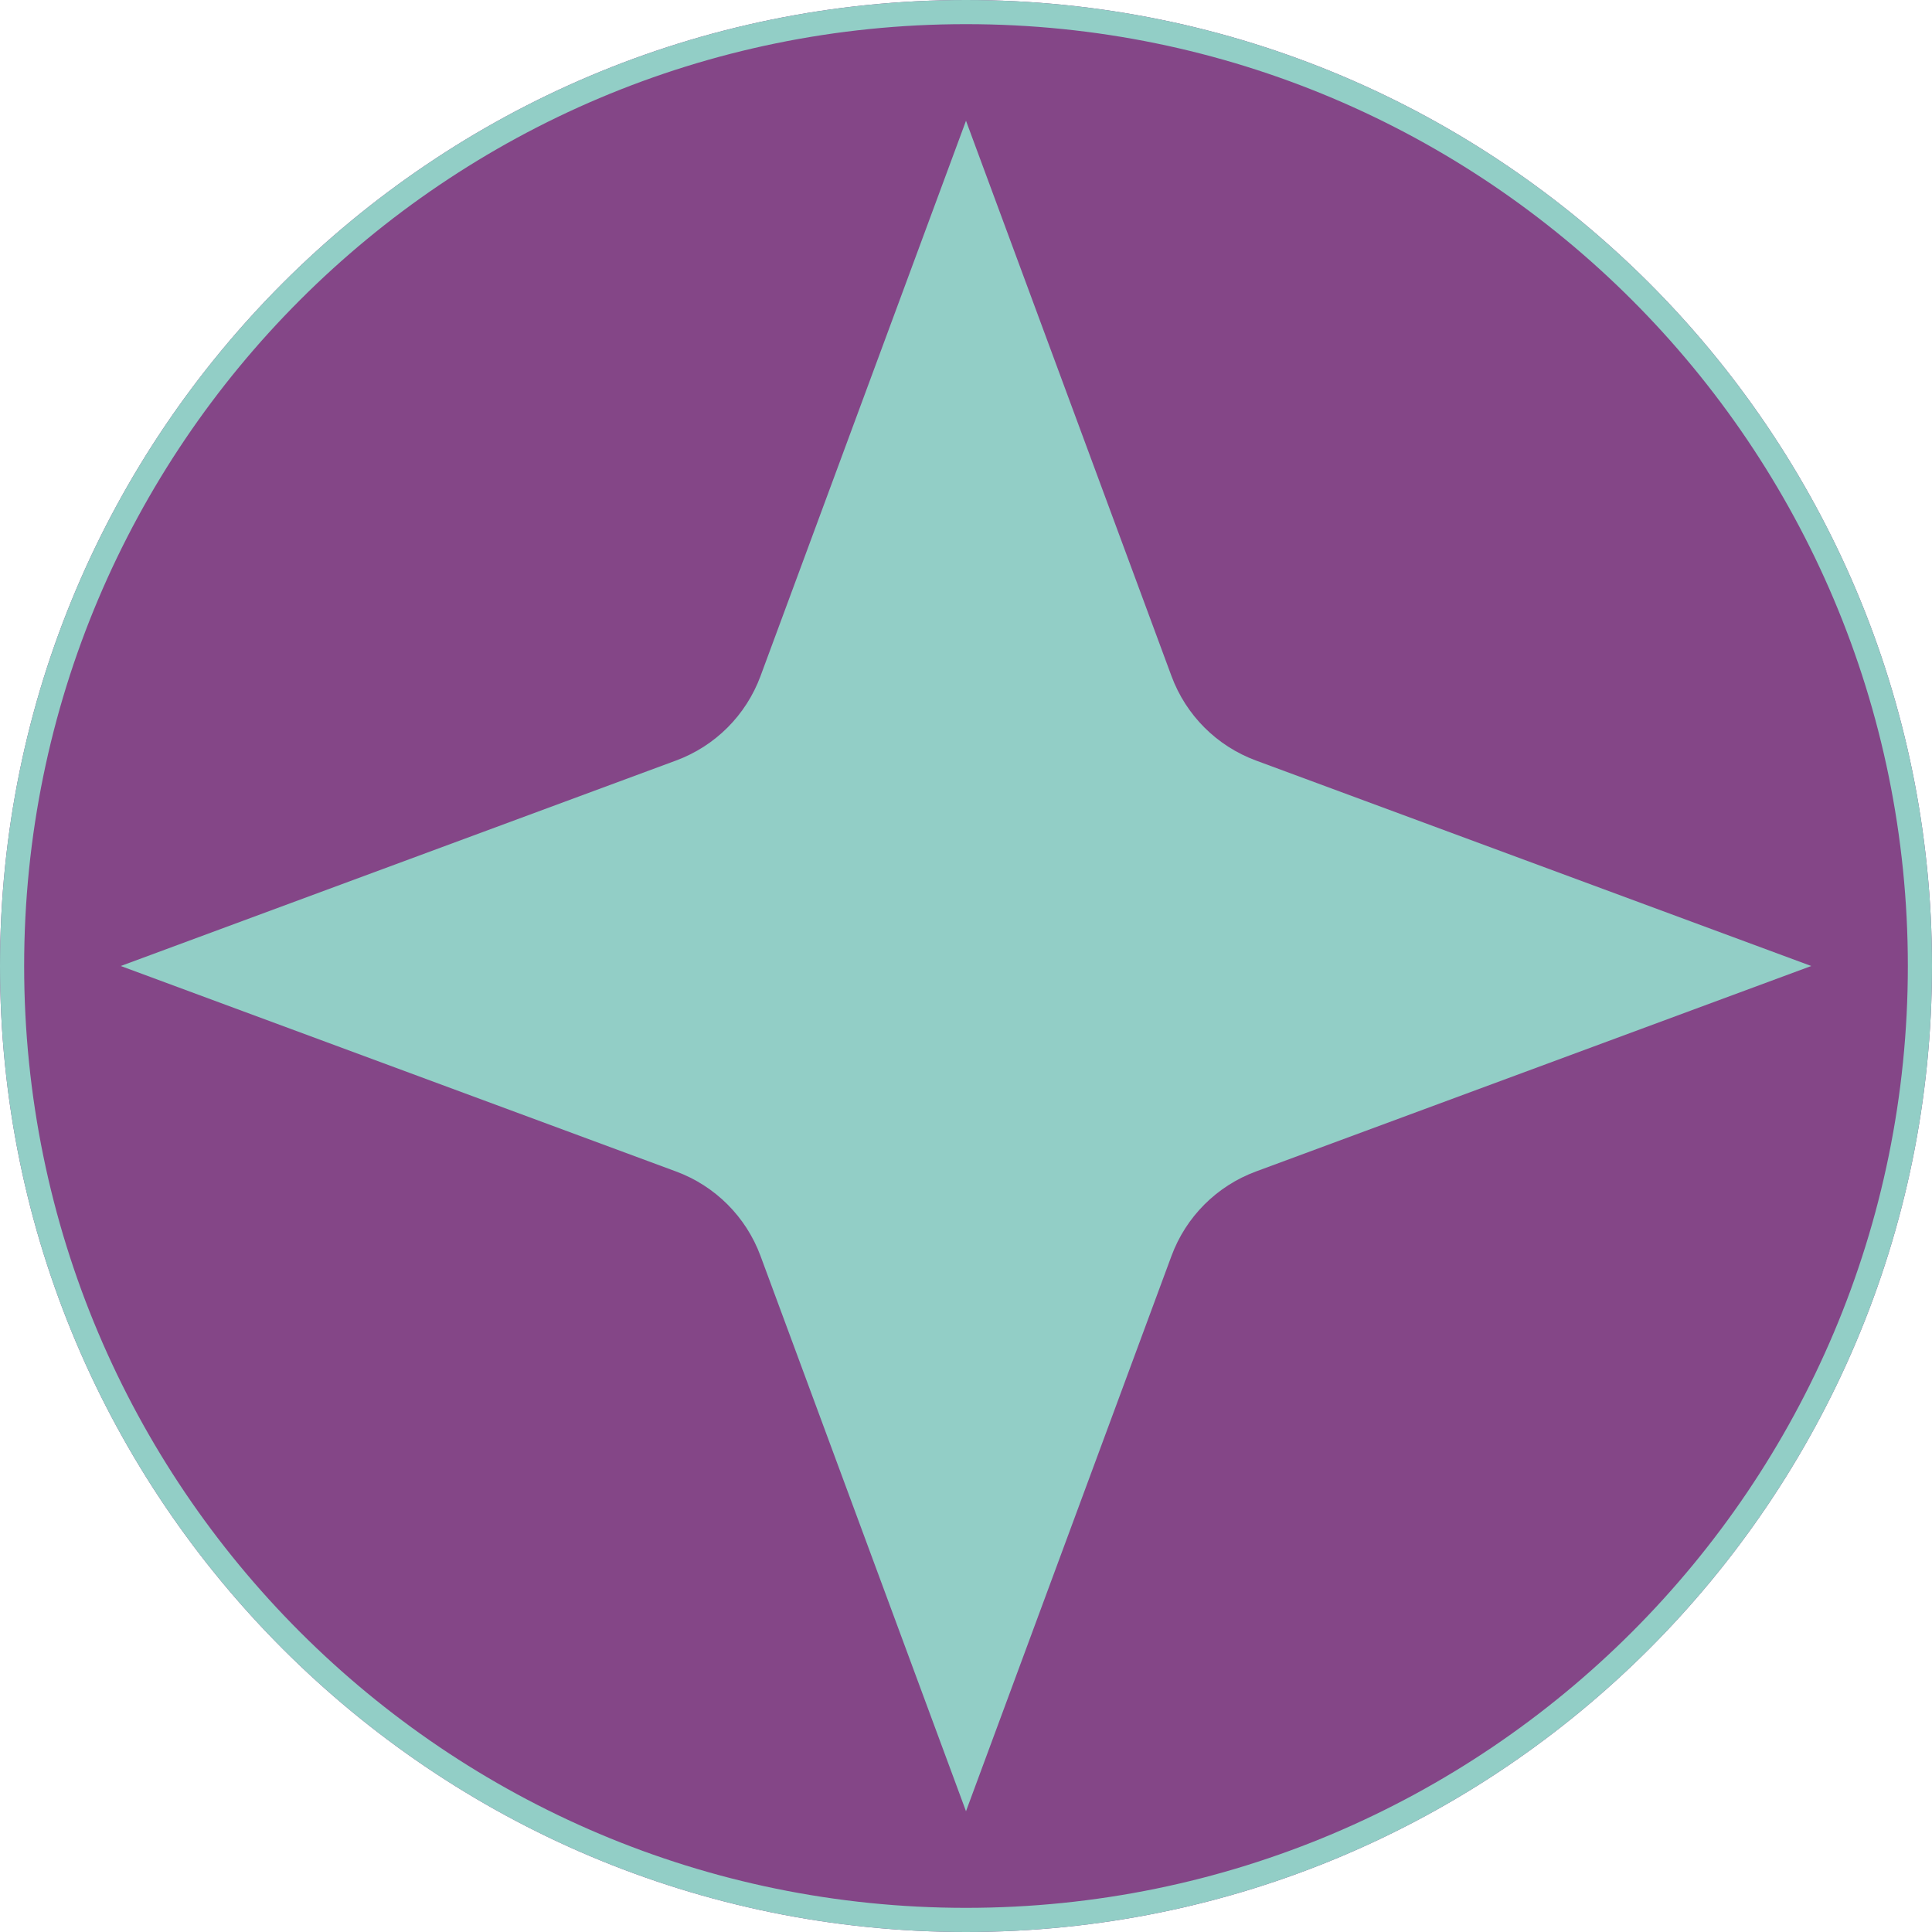
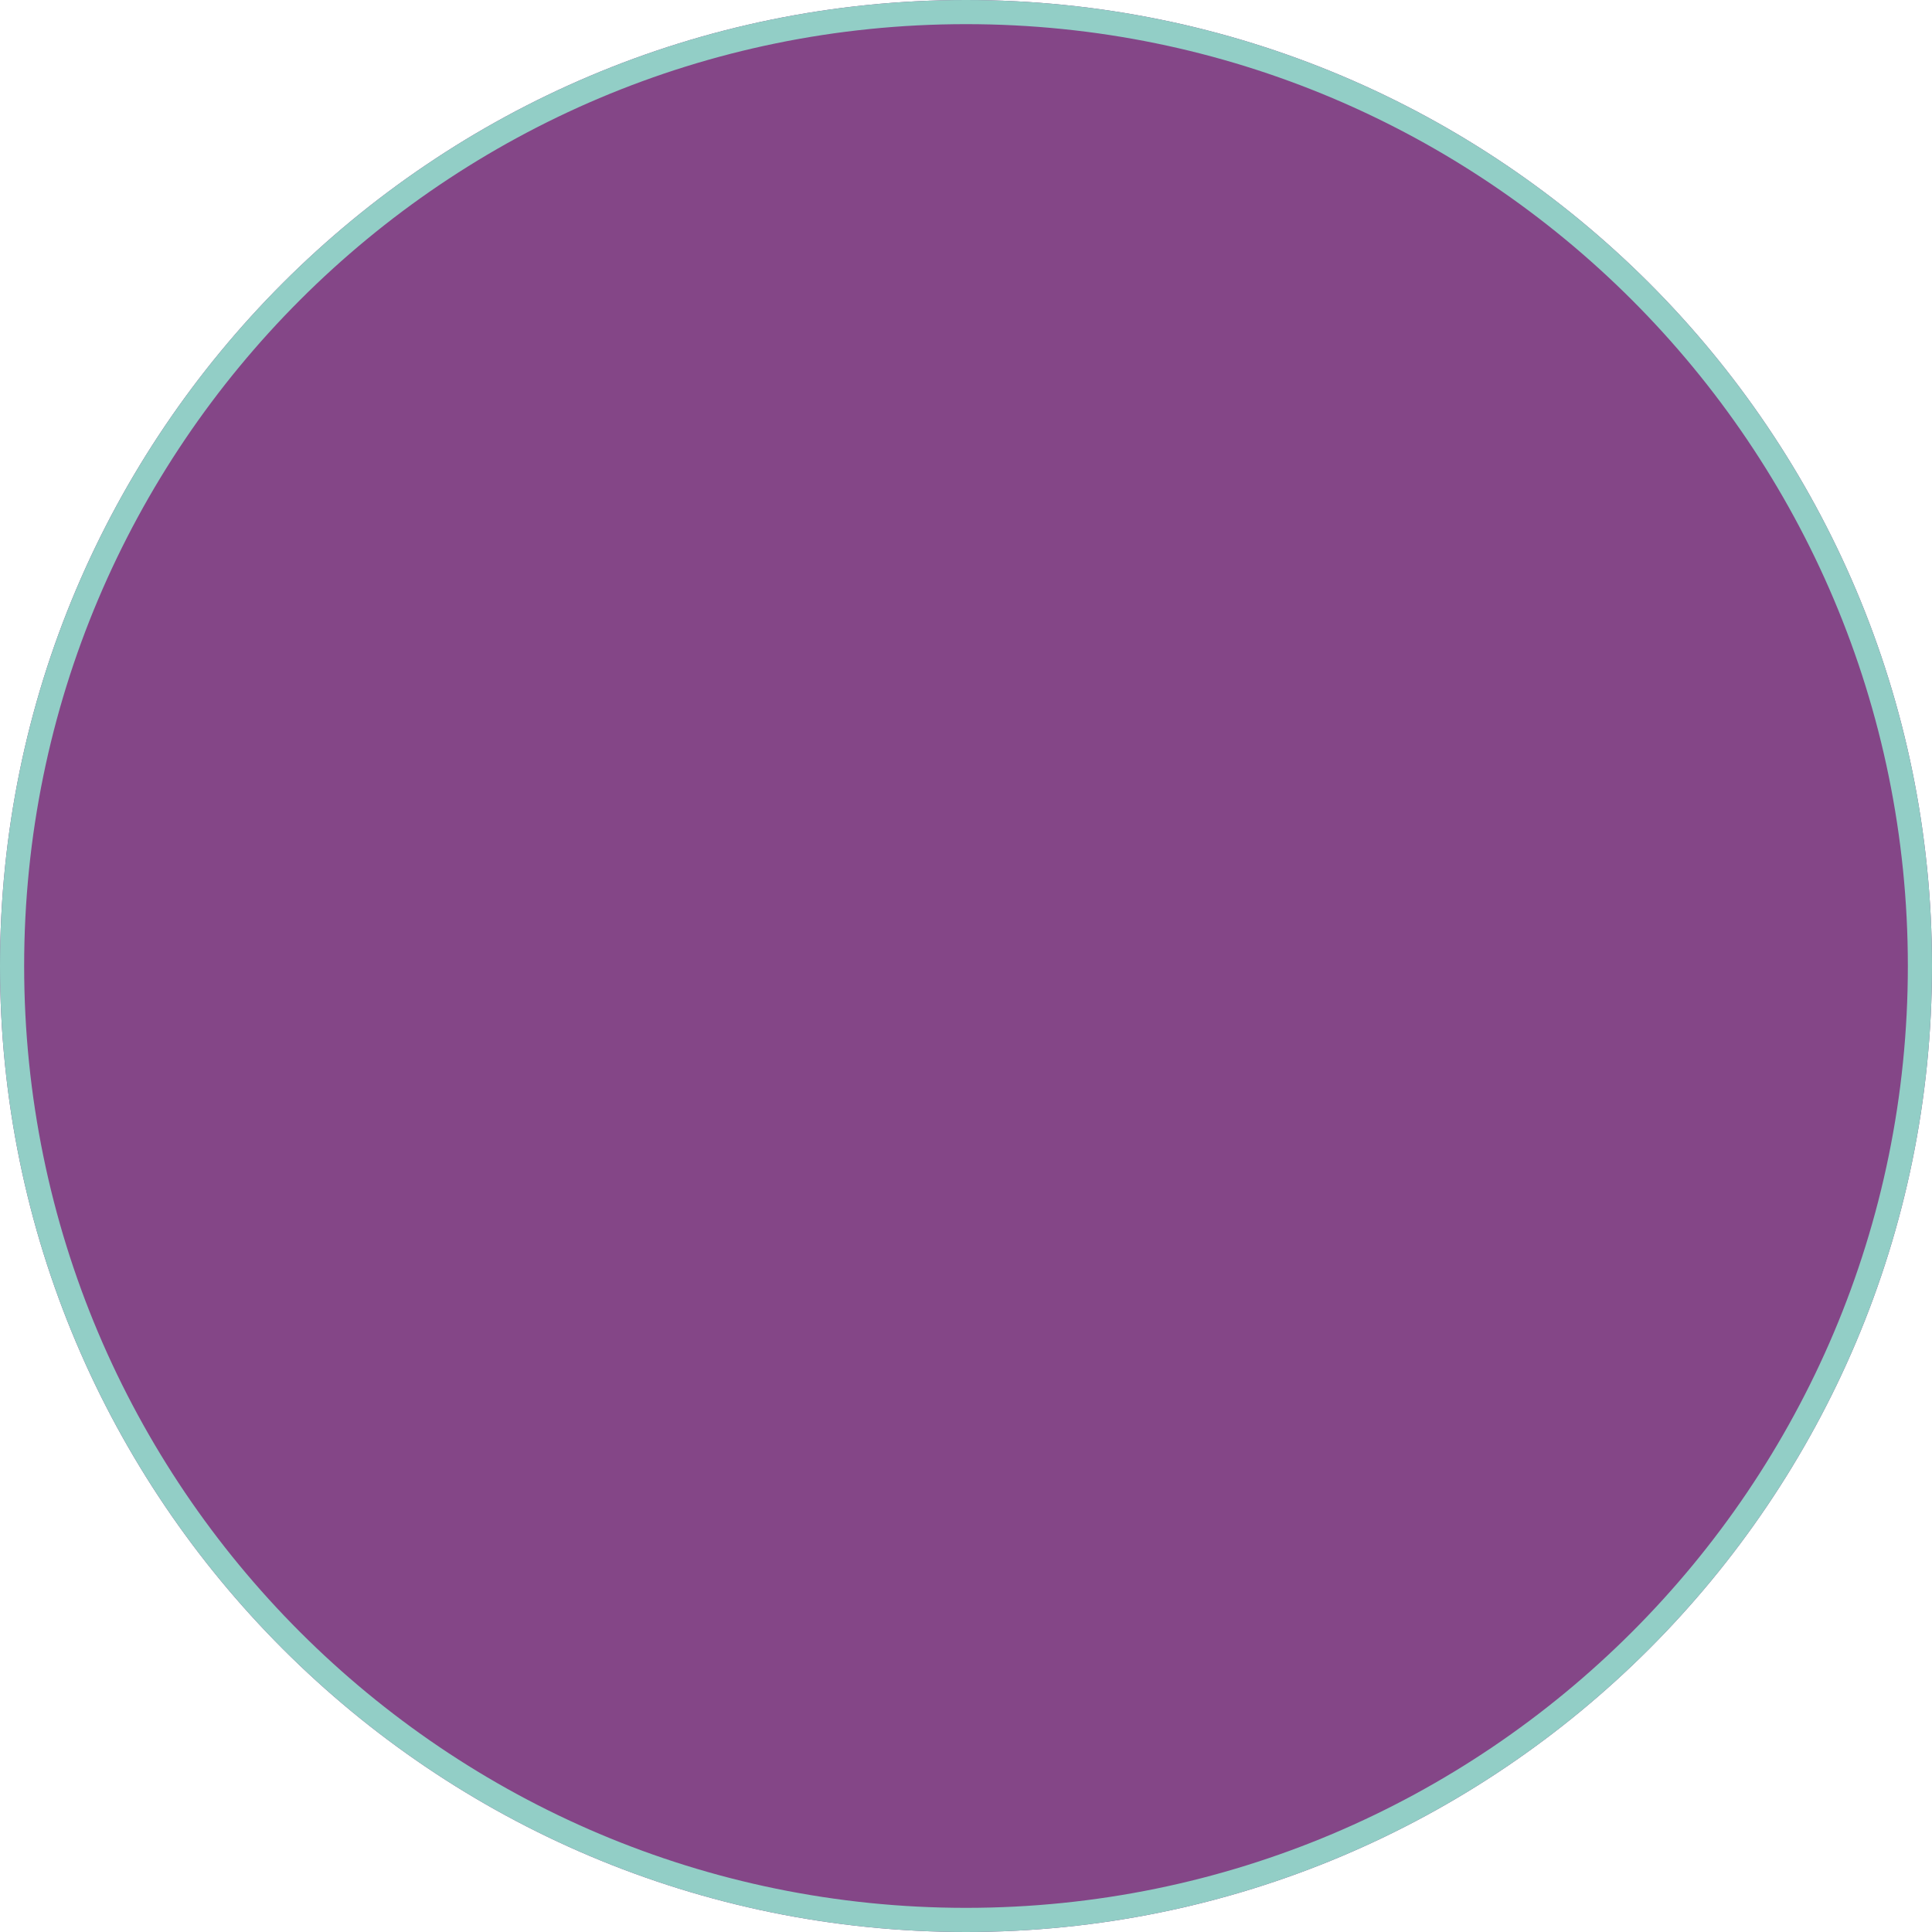
<svg xmlns="http://www.w3.org/2000/svg" width="2000" height="2000" viewBox="0 0 2000 2000">
  <g id="Circle">
    <path id="path1" fill="#844687" fill-rule="evenodd" stroke="none" d="M 2000 1000 C 2000 447.715 1552.285 0 1000 0 C 447.715 0 0 447.715 0 1000 C 0 1552.285 447.715 2000 1000 2000 C 1552.285 2000 2000 1552.285 2000 1000 Z" />
    <path id="path2" fill="#92cec6" fill-rule="evenodd" stroke="none" d="M 1000 0 C 1552.285 0 2000 447.715 2000 1000 C 2000 1552.285 1552.285 2000 1000 2000 C 447.715 2000 0 1552.285 0 1000 C 0 447.715 447.715 0 1000 0 Z M 1975 1000 C 1975 1538.478 1538.478 1975 1000 1975 C 461.522 1975 25 1538.478 25 1000 C 25 461.522 461.522 25 1000 25 C 1538.478 25 1975 461.522 1975 1000 Z" />
  </g>
-   <path id="Diamond" fill="#92cec6" stroke="none" d="M 1300.09 787.264 L 1875 1000 L 1300.09 1212.736 C 1259.619 1227.712 1227.71 1259.621 1212.734 1300.092 L 1000 1875 L 787.264 1300.091 C 772.288 1259.62 740.379 1227.711 699.908 1212.735 L 125 1000 L 699.908 787.265 C 740.379 772.29 772.288 740.381 787.264 699.909 L 1000 125 L 1212.734 699.909 C 1227.71 740.38 1259.619 772.289 1300.09 787.264 Z" />
</svg>